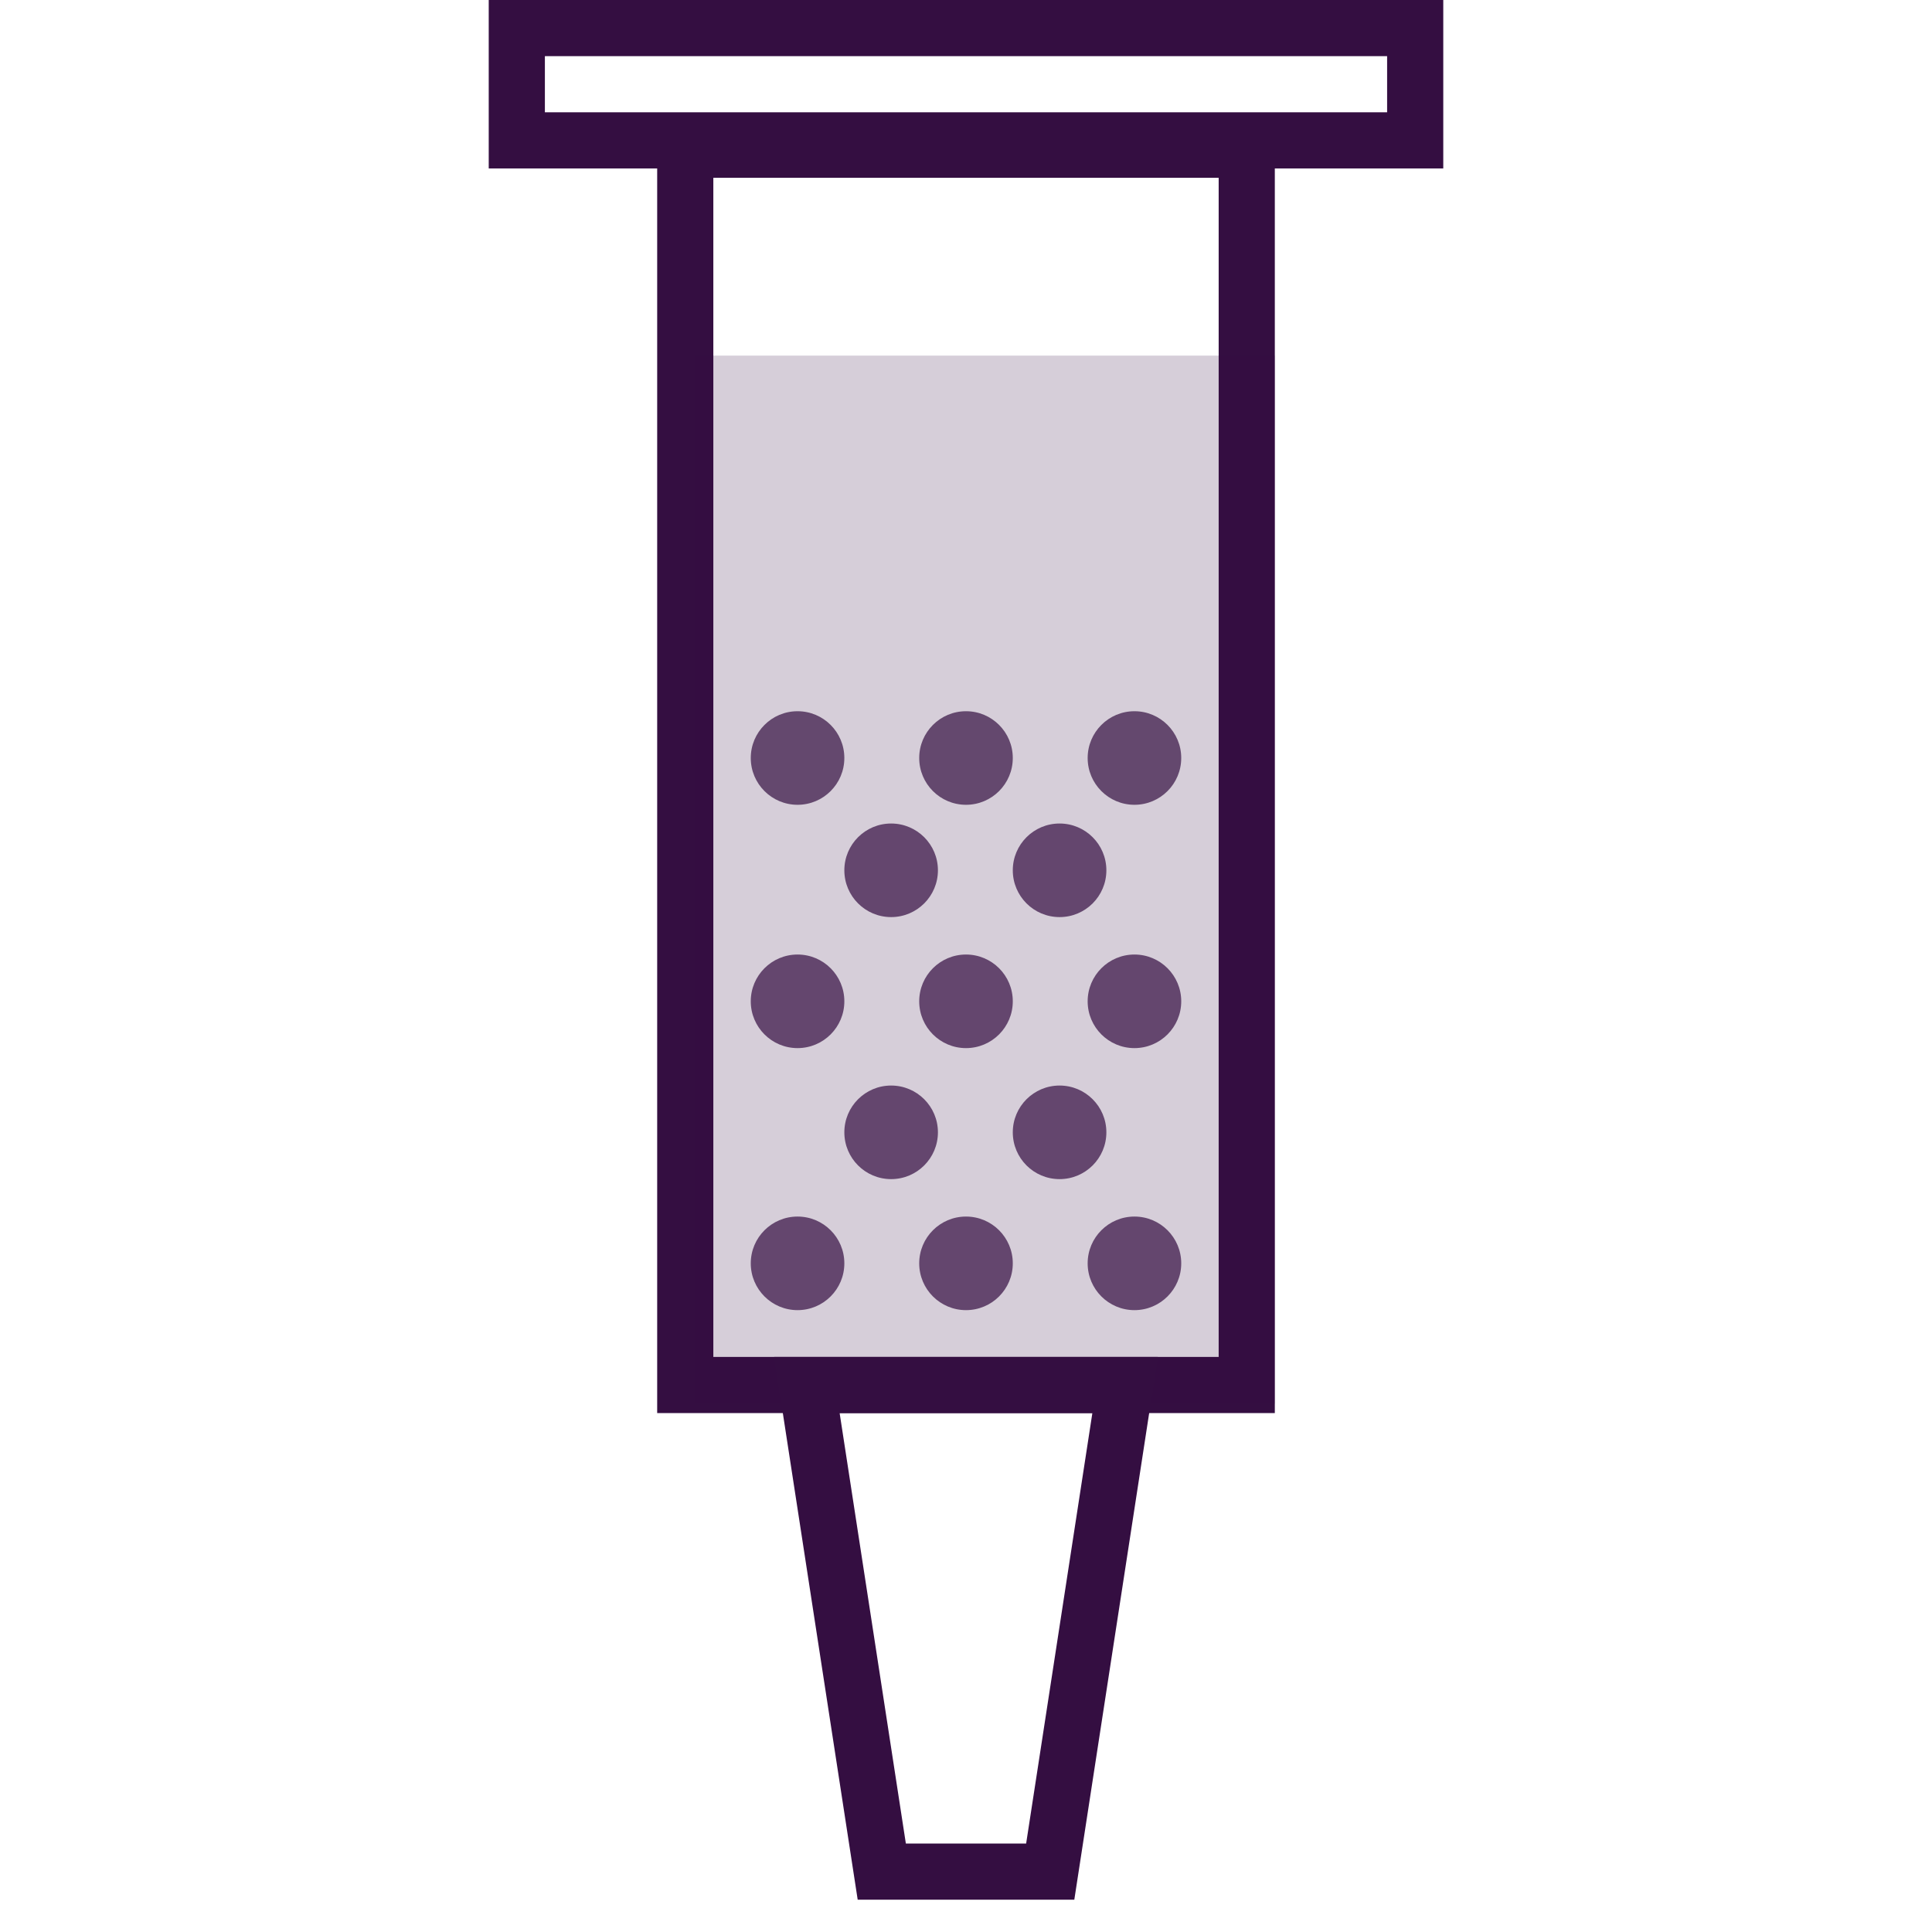
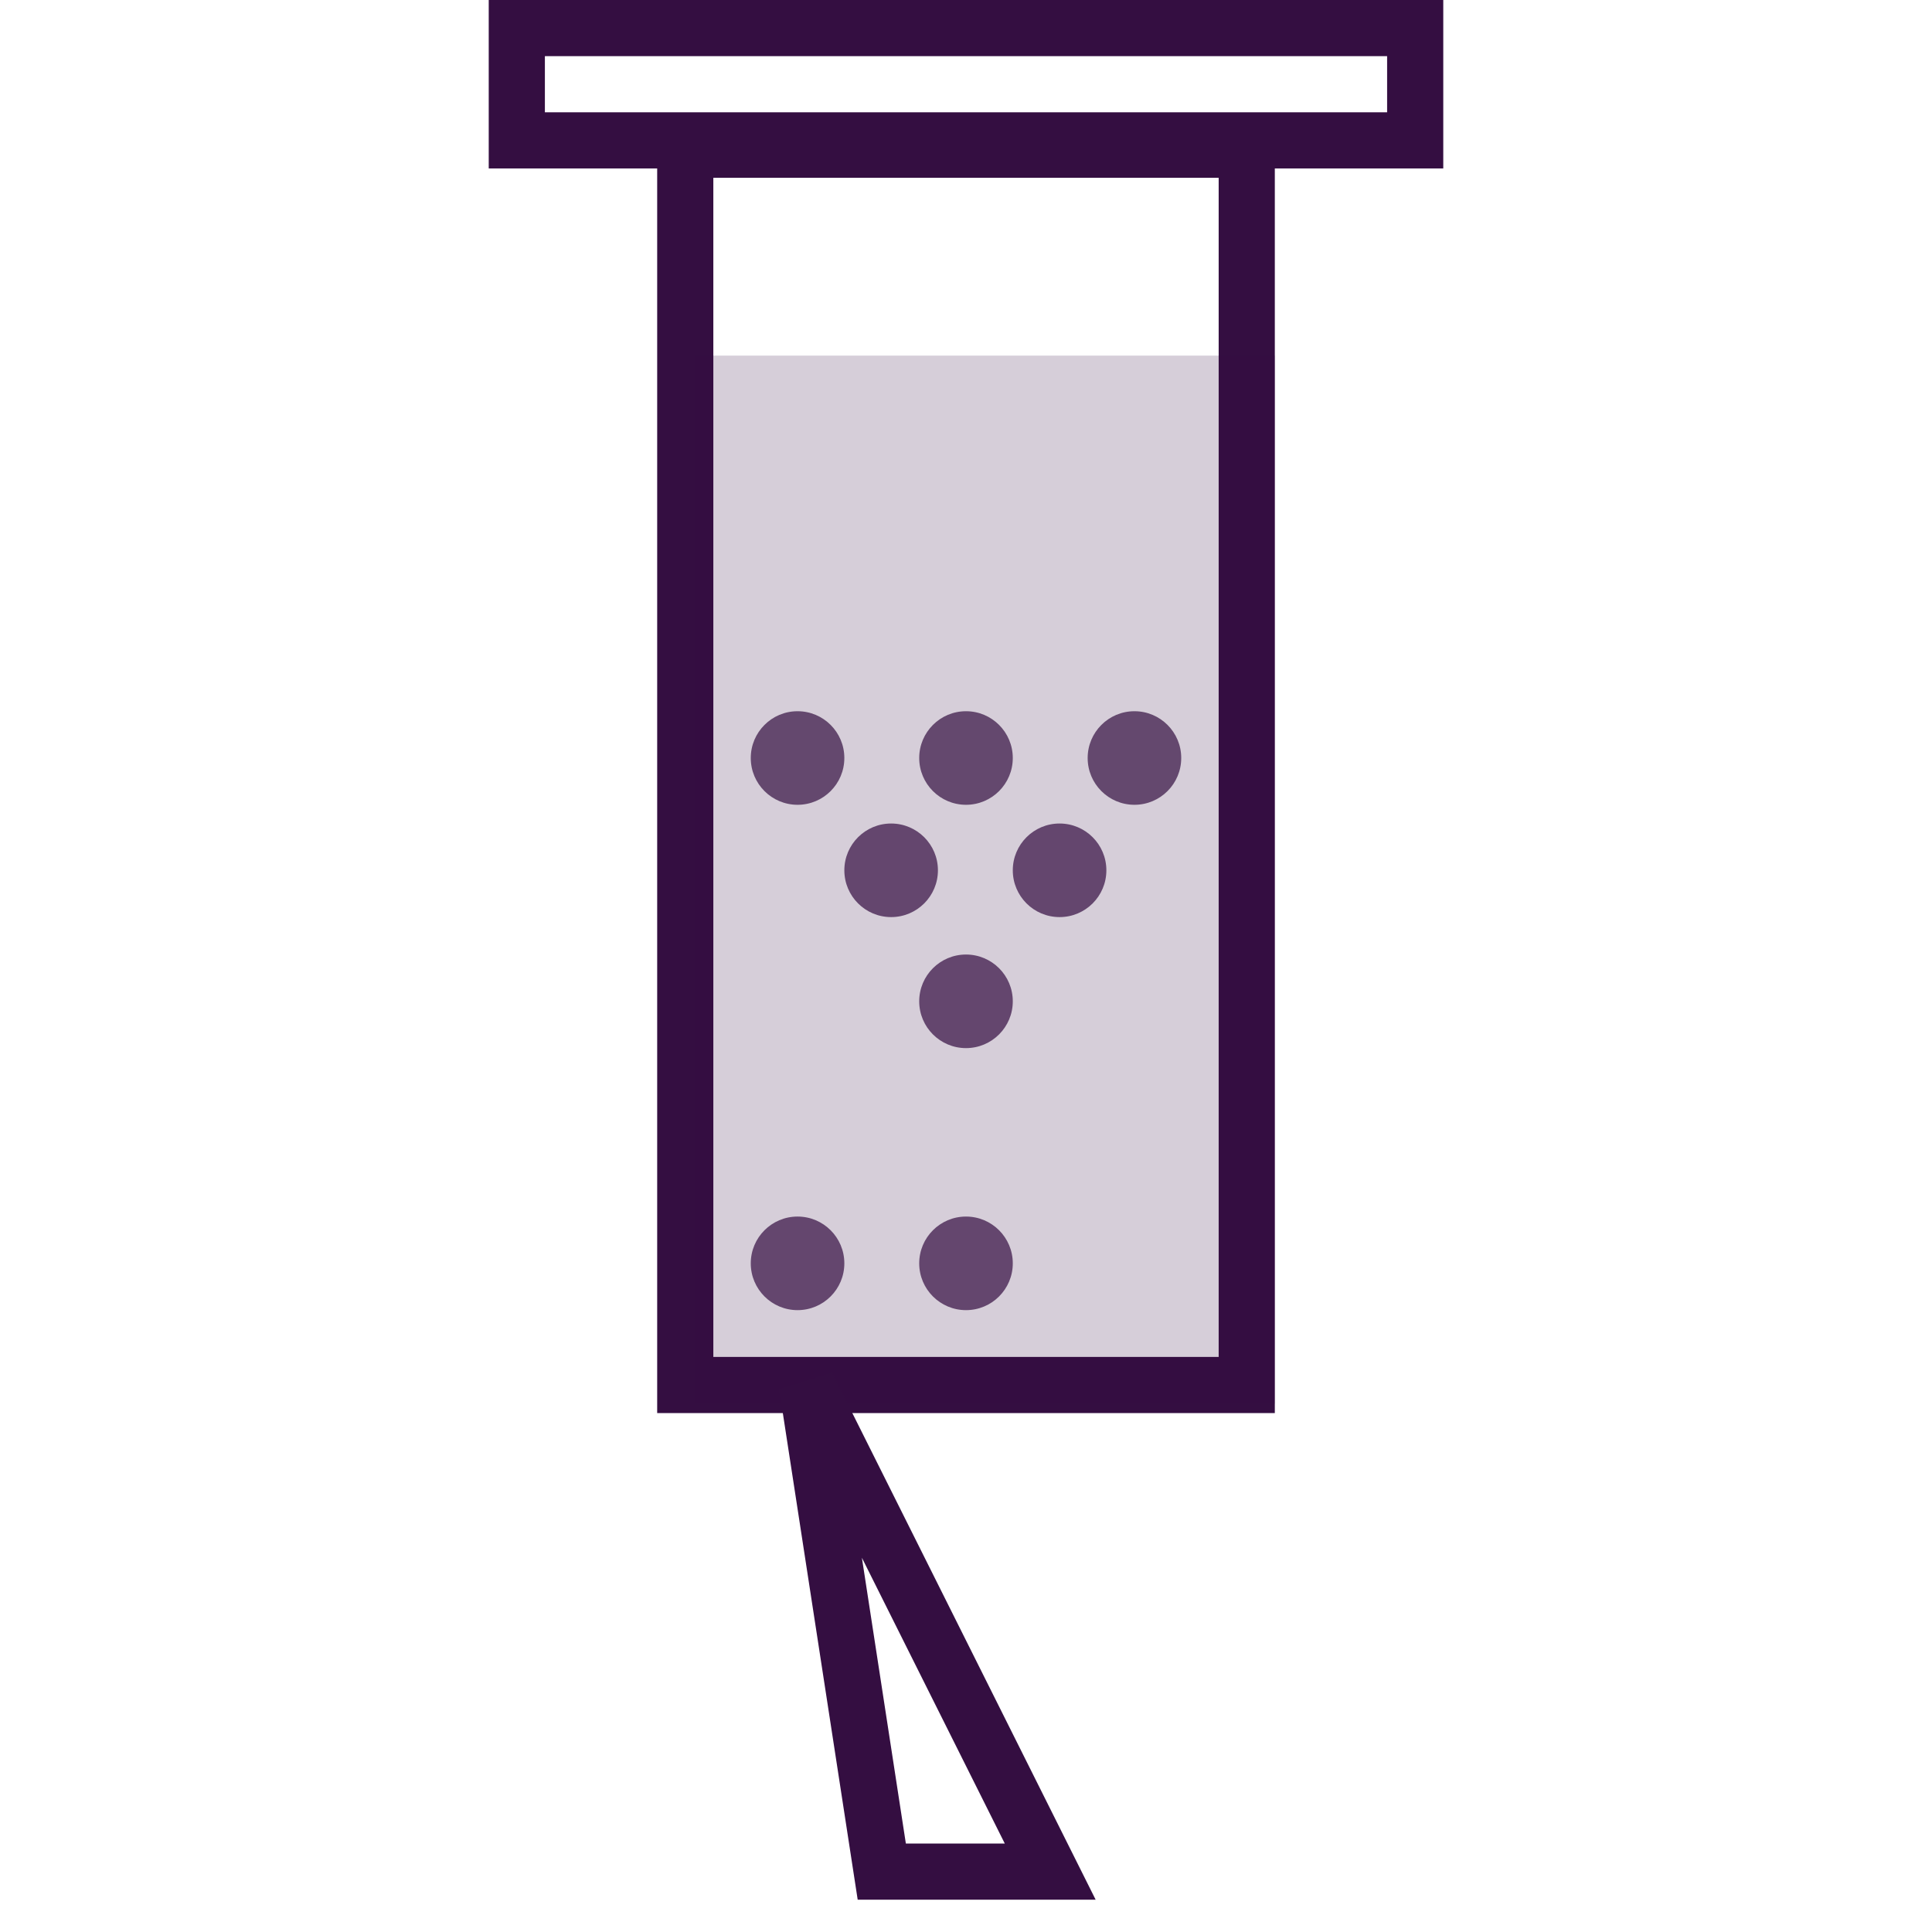
<svg xmlns="http://www.w3.org/2000/svg" width="64" height="64" viewBox="0 0 64 64" fill="none">
  <rect x="17.12" y="0.93" width="29.76" height="3.72" stroke="#340E41" stroke-width="1.86" />
  <rect x="22.7" y="4.96" width="18.6" height="40.92" stroke="#340E41" stroke-width="1.86" />
  <rect opacity="0.2" x="23.01" y="11.78" width="19.22" height="34.72" fill="#340E41" />
-   <path d="M26.73 45.88L37.27 45.88L34.79 62H29.21L26.73 45.88Z" stroke="#340E41" stroke-width="1.86" />
+   <path d="M26.73 45.88L34.79 62H29.21L26.73 45.88Z" stroke="#340E41" stroke-width="1.86" />
  <circle opacity="0.7" cx="26.42" cy="25.11" r="1.55" fill="#D9D9D9" />
  <circle opacity="0.7" cx="26.42" cy="25.11" r="1.55" fill="#340E41" />
  <circle opacity="0.7" cx="29.52" cy="28.83" r="1.55" fill="#340E41" />
-   <circle opacity="0.7" cx="26.42" cy="33.17" r="1.55" fill="#340E41" />
  <circle opacity="0.7" cx="26.42" cy="41.85" r="1.55" fill="#340E41" />
  <circle opacity="0.7" cx="32" cy="25.11" r="1.55" fill="#D9D9D9" />
  <circle opacity="0.7" cx="32" cy="25.11" r="1.55" fill="#340E41" />
  <circle opacity="0.7" cx="35.1" cy="28.83" r="1.55" fill="#340E41" />
  <circle opacity="0.7" cx="32" cy="33.17" r="1.55" fill="#340E41" />
  <circle opacity="0.7" cx="32" cy="41.85" r="1.55" fill="#340E41" />
  <circle opacity="0.7" cx="37.58" cy="25.11" r="1.55" fill="#D9D9D9" />
  <circle opacity="0.7" cx="37.58" cy="25.11" r="1.55" fill="#340E41" />
-   <circle opacity="0.7" cx="37.58" cy="33.17" r="1.55" fill="#340E41" />
-   <circle opacity="0.7" cx="29.52" cy="37.51" r="1.55" fill="#340E41" />
-   <circle opacity="0.7" cx="35.1" cy="37.51" r="1.55" fill="#340E41" />
-   <circle opacity="0.7" cx="37.58" cy="41.85" r="1.55" fill="#340E41" />
</svg>